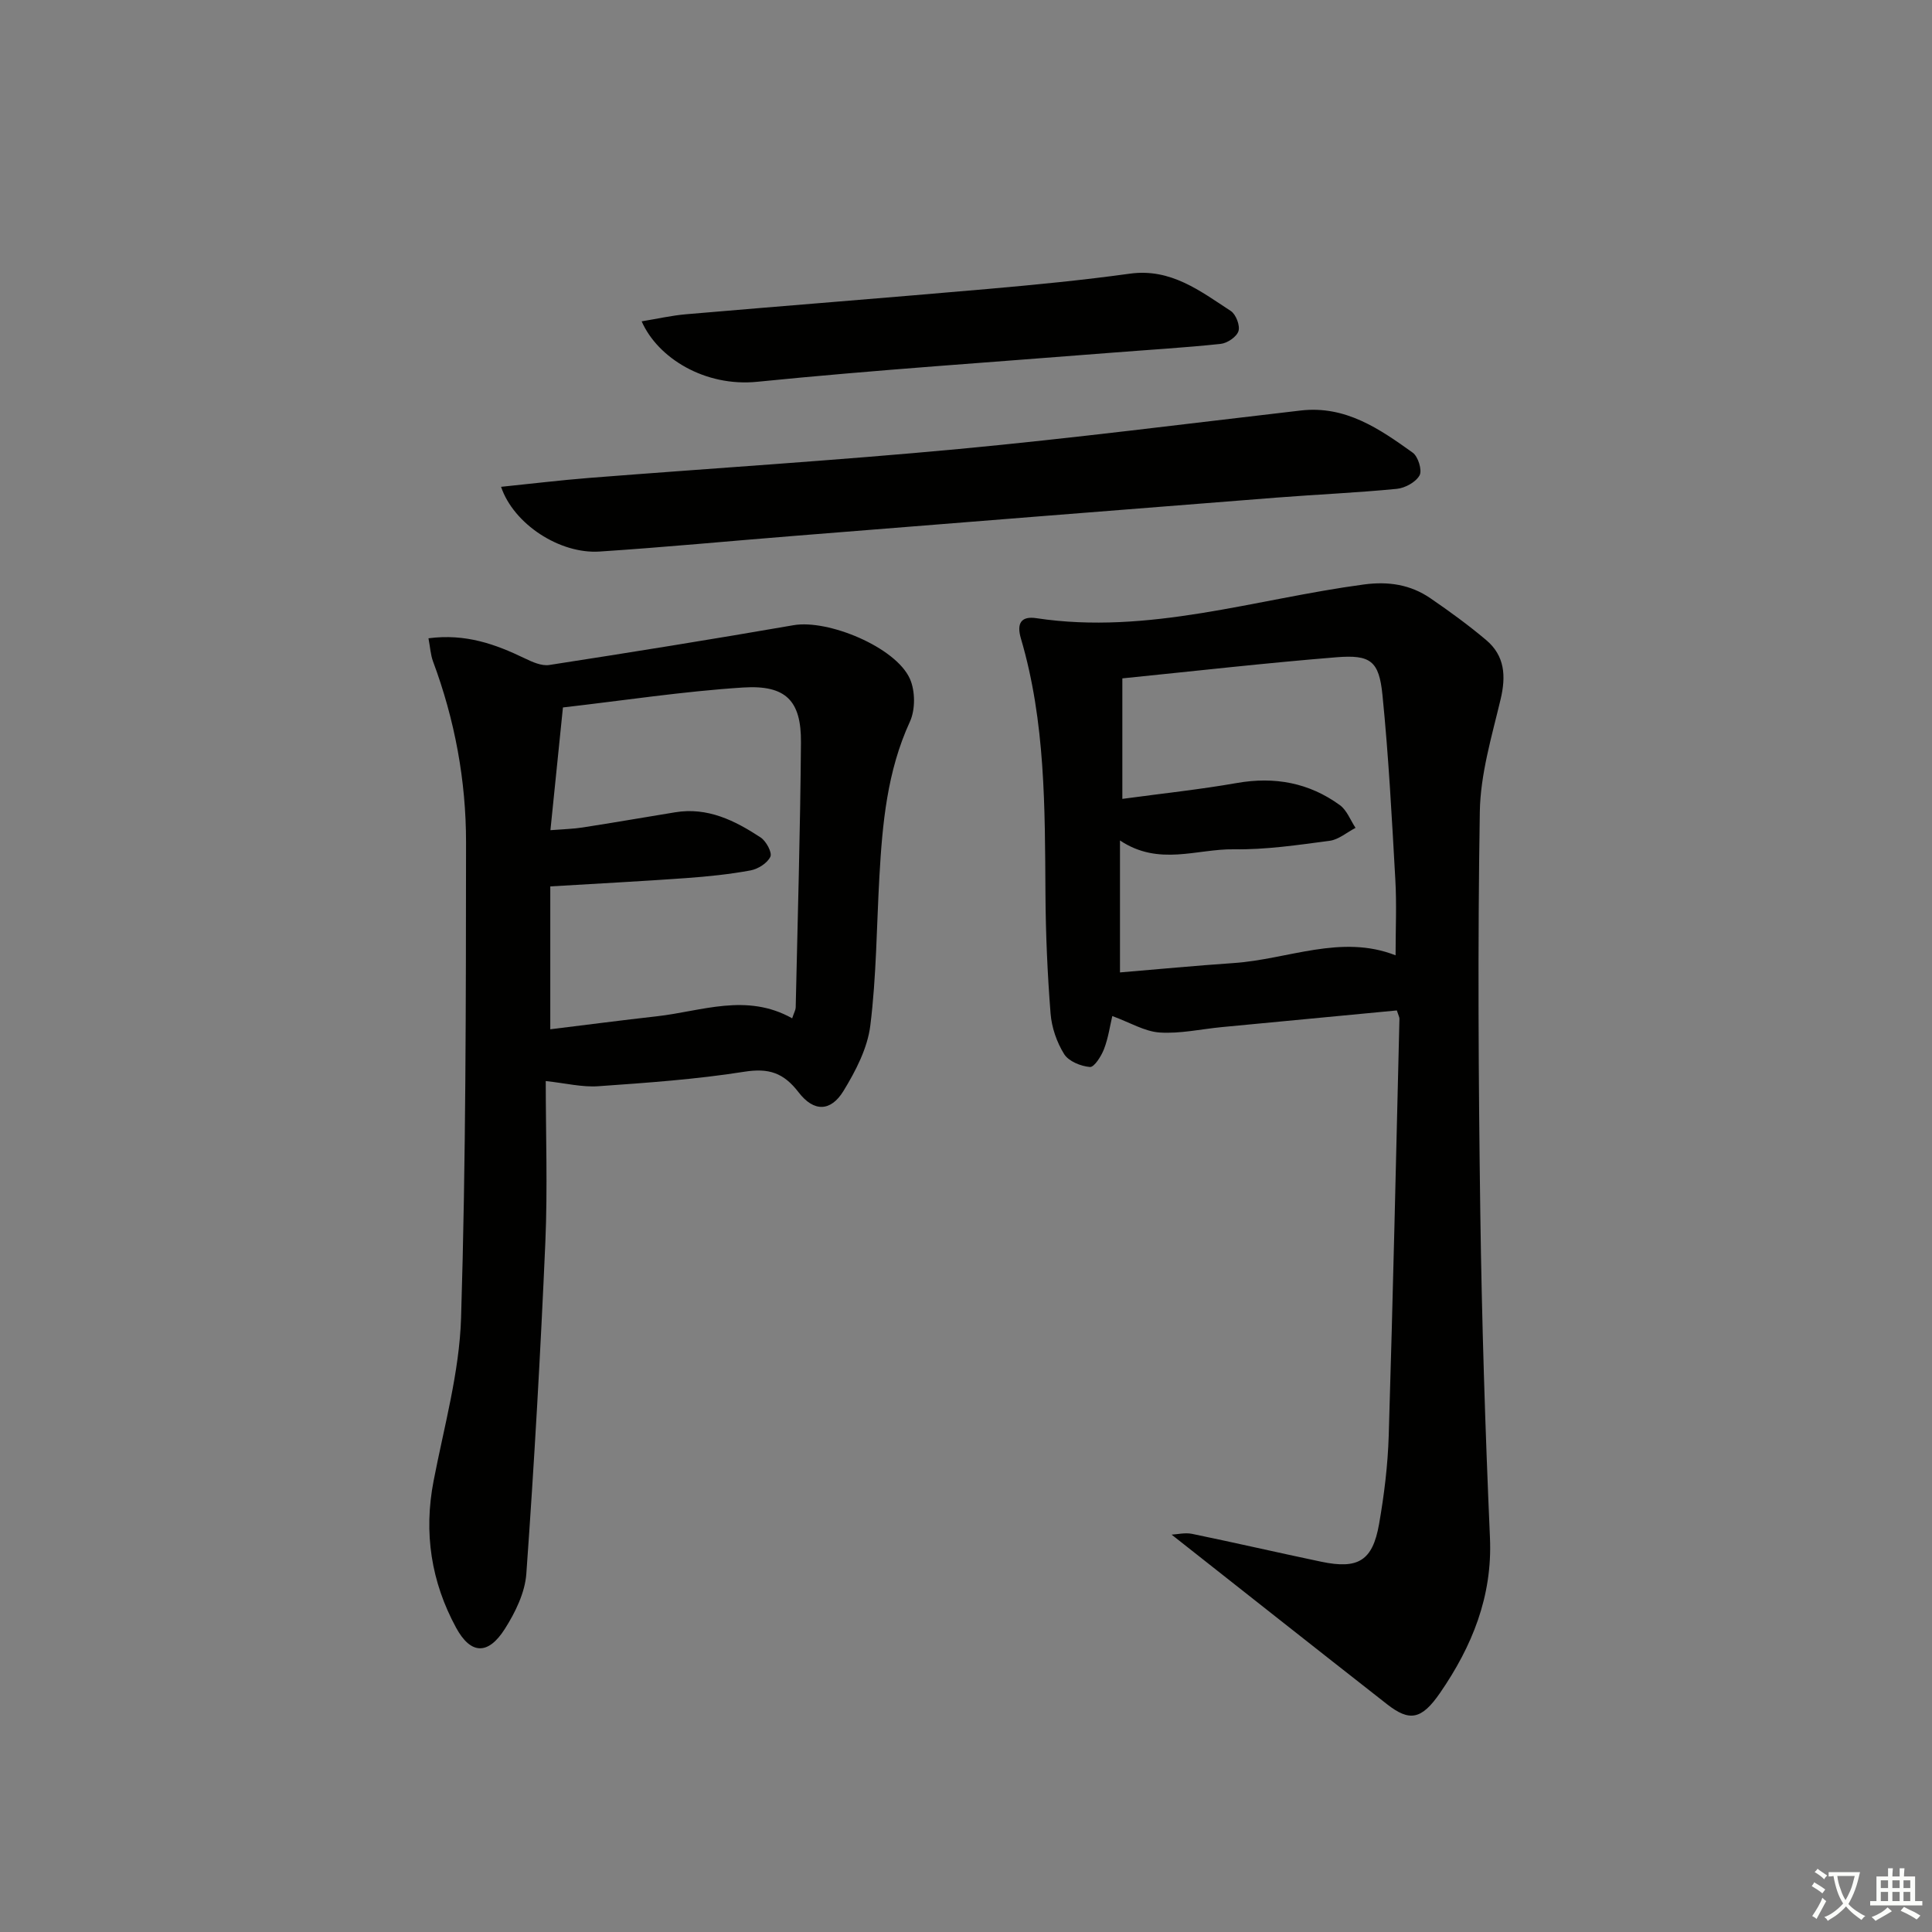
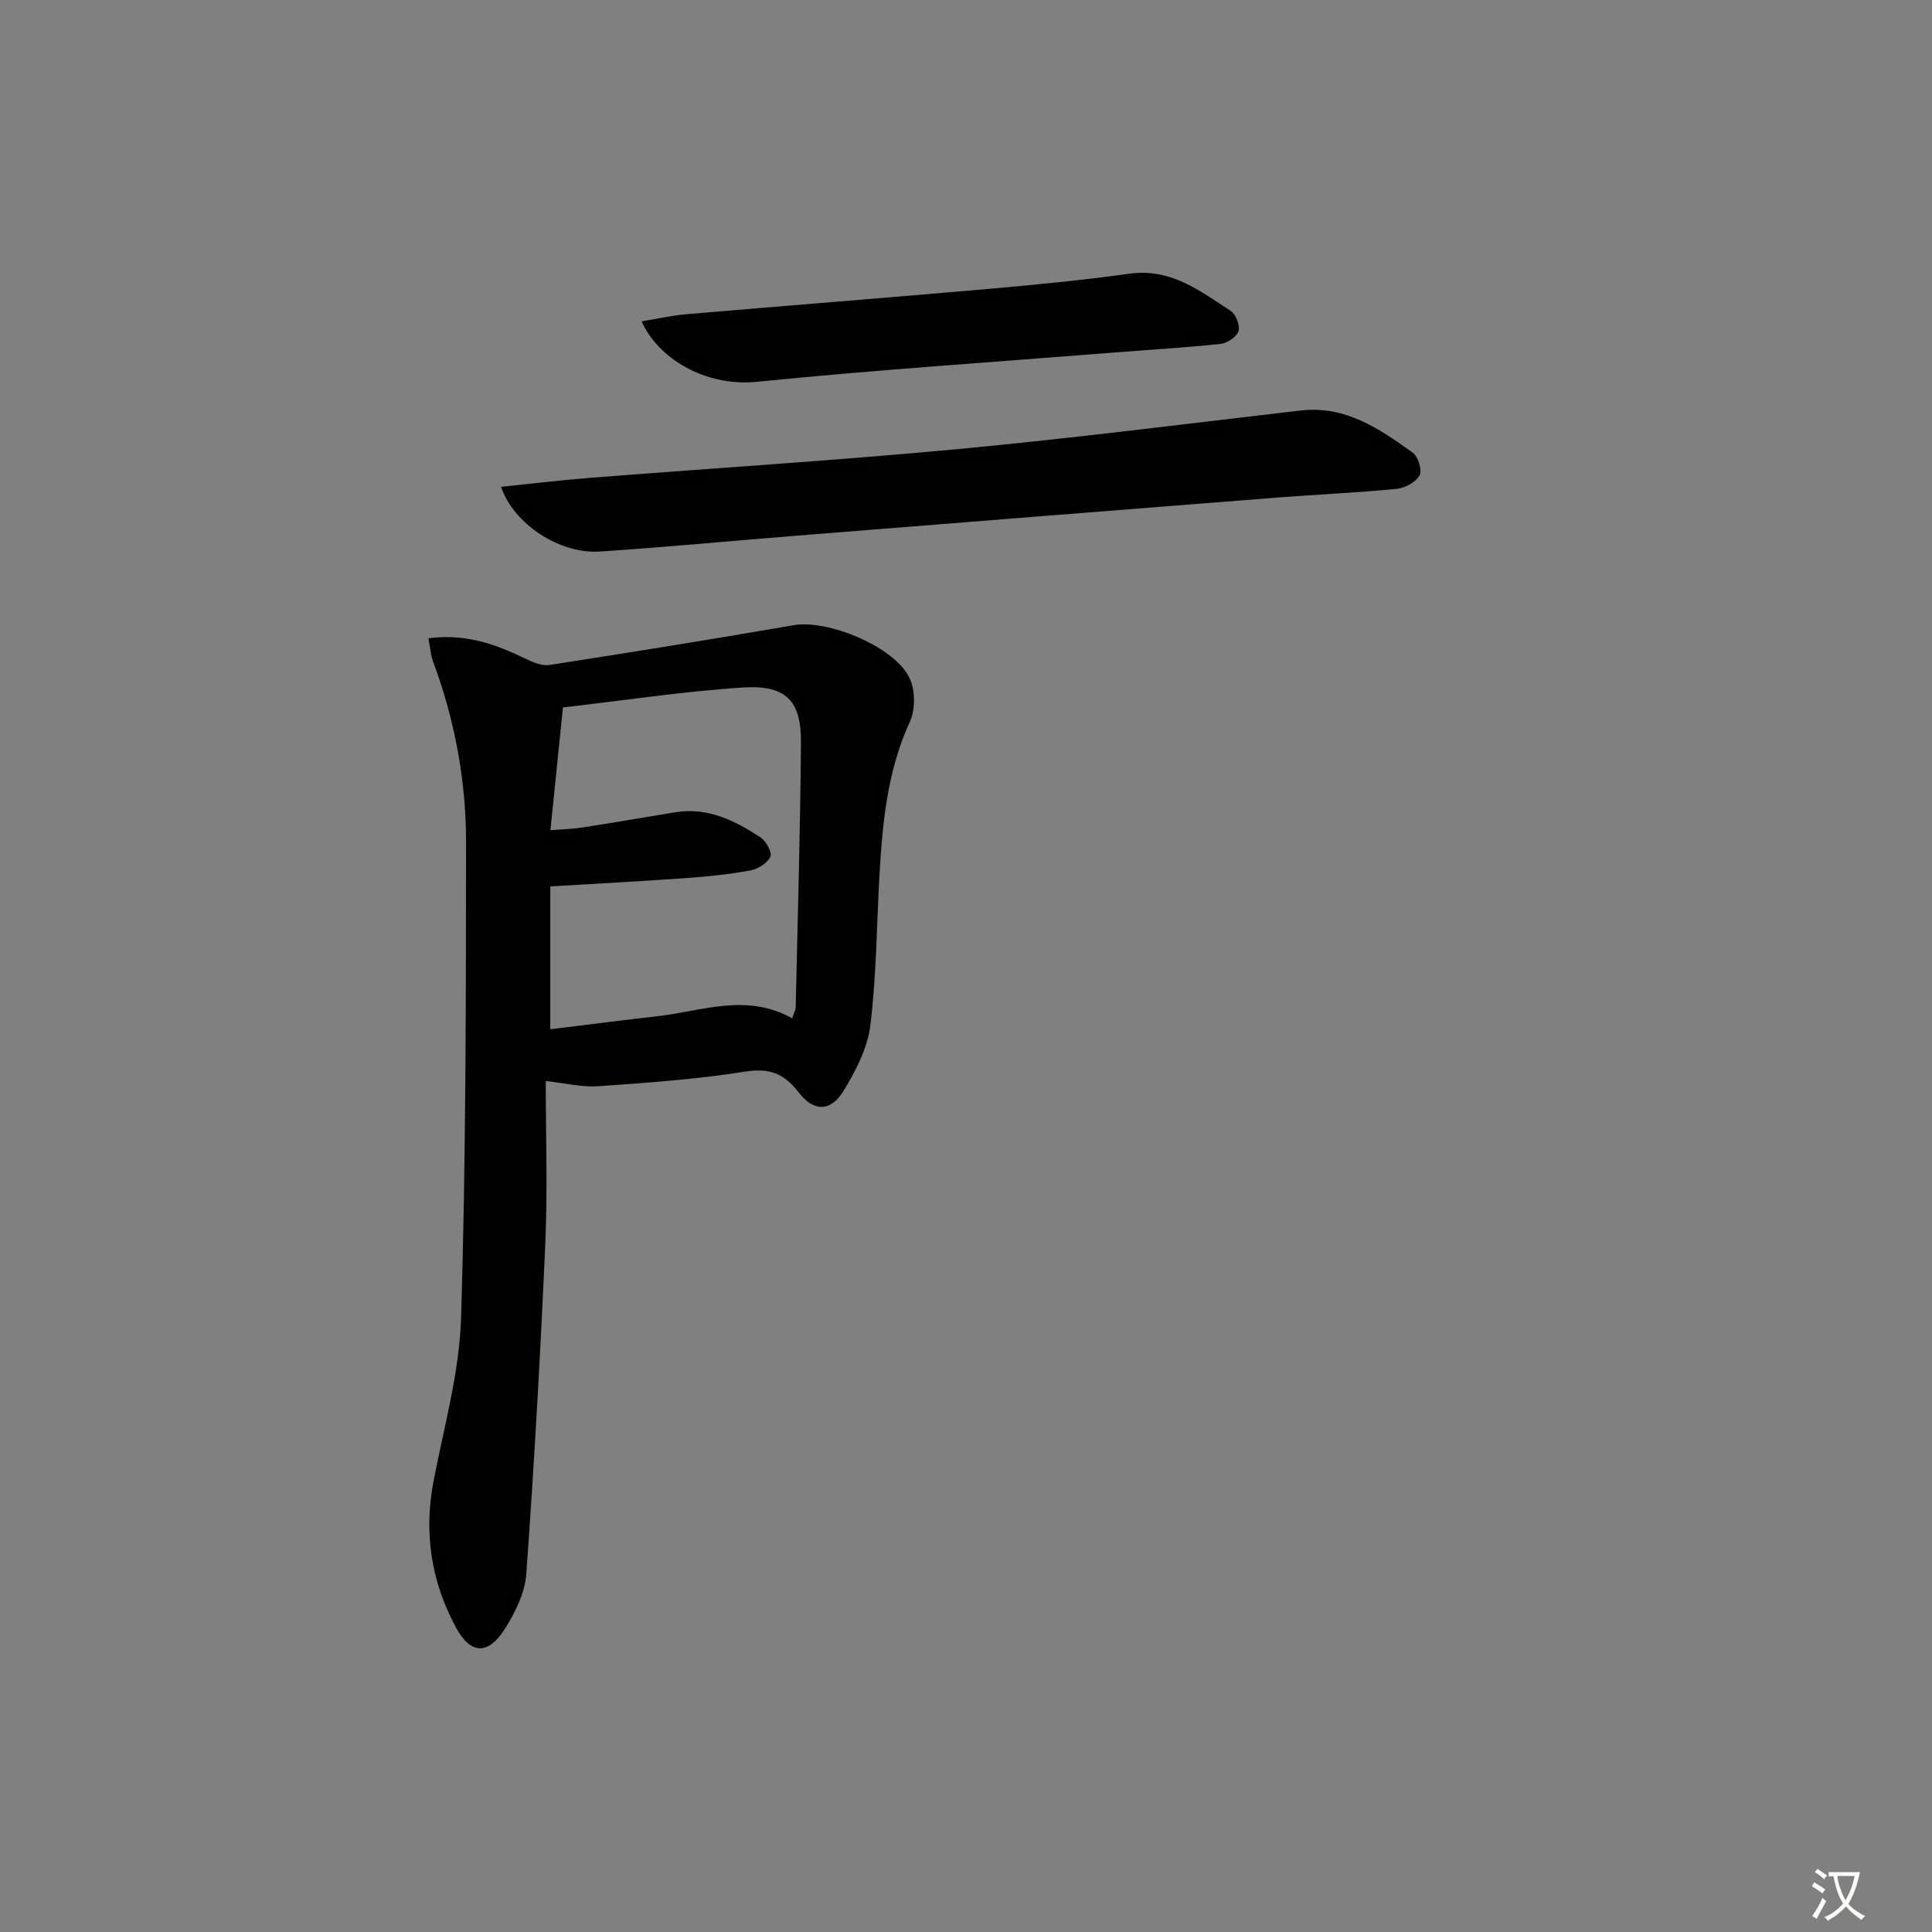
<svg xmlns="http://www.w3.org/2000/svg" enable-background="new 0 0 400 400" viewBox="0 0 400 400">
  <rect x="0" y="0" width="400" height="400" fill="#808080" stroke="none" />
  <path d="m377.9 391.2c-.2.3-.4.5-.6.8-.7-.6-1.4-1-2.2-1.5.2-.3.4-.5.5-.8.6.4 1.4.8 2.3 1.5zm-1.8 6.1c-.2-.2-.5-.4-.9-.6.4-.6.8-1.2 1.2-1.9s.7-1.3.9-1.9c.3.3.5.5.8.7-.7 1.3-1.4 2.6-2 3.7zm2.2-9c-.3.3-.5.5-.6.8-.6-.6-1.3-1.1-2-1.5.3-.3.5-.5.6-.7.6.5 1.3.9 2 1.4zm.3.2v-.9h2 4.5c-.3 1.3-.6 2.5-1 3.6s-.9 2.1-1.4 3c.4.5 1 1 1.6 1.4s1.2.8 1.9 1.1c-.3.2-.5.4-.8.8-.4-.3-1-.7-1.6-1.2s-1.2-1.1-1.6-1.6c-.5.6-1.1 1.1-1.7 1.6s-1.4.9-2.1 1.4c-.1-.3-.3-.5-.7-.8.6-.2 1.2-.5 1.9-1s1.4-1.1 2-1.8c-.5-.8-.9-1.6-1.2-2.5s-.6-2-.8-3.2c-.4.1-.7.1-1 .1zm2.5 2.7c.3 1 .7 1.7 1 2.2.3-.5.6-1.1 1-2s.6-1.9.9-3h-3.2-.4c.1.9.3 1.8.7 2.8z" fill="#fbfcfa" />
-   <path d="m396.5 388.5v1.5 3.6h1.5v.9c-.4 0-1 0-1.7 0h-7.9c-.5 0-.9 0-1.2 0v-.9h1.3v-3.5c0-.7 0-1.2 0-1.6h2.4c0-.8 0-1.4 0-1.7h1c0 .3-.1.8-.1 1.7h1.5c0-.8 0-1.4 0-1.7h1c0 .3-.1.9-.1 1.7zm-8.2 9.2c-.2-.3-.5-.5-.8-.8.8-.3 1.4-.6 1.9-.9s1-.7 1.4-1.1c.3.3.6.5.9.8-1.6 1-2.8 1.6-3.4 2zm2.6-6.8v-1.6h-1.5v1.6zm0 2.7v-1.9h-1.5v1.9zm2.4-2.7v-1.6h-1.5v1.6zm0 2.7v-1.9h-1.5v1.9zm.2 2 .7-.8c.4.2.9.5 1.6.8s1.3.7 1.8 1c-.3.3-.5.6-.8.8-.4-.3-1.5-1-3.3-1.8zm2-4.7v-1.6h-1.4v1.6zm0 2.7v-1.9h-1.4v1.9z" fill="#fbfcfa" />
  <g fill="#010100">
-     <path d="m289.2 209.2c-12.13 1.16-24.18 2.3-36.23 3.45-4.3.41-8.63 1.4-12.87 1.12-3.12-.21-6.12-2.06-9.81-3.41-.48 2.02-.83 4.54-1.72 6.85-.57 1.47-2.03 3.78-2.92 3.7-1.89-.16-4.4-1.18-5.33-2.67-1.53-2.45-2.58-5.51-2.81-8.39-.65-8.25-1.01-16.54-1.06-24.82-.12-17.77.01-35.56-5.08-52.83-.94-3.18.07-4.69 3.21-4.21 23.2 3.5 45.27-3.97 67.79-6.98 5.07-.68 9.64.01 13.78 2.85 3.97 2.72 7.88 5.56 11.55 8.66 3.86 3.26 4.13 7.45 2.98 12.28-1.83 7.68-4.18 15.49-4.3 23.28-.45 27.65-.28 55.31.1 82.97.31 22.45 1.02 44.91 2 67.34.53 12.14-3.71 22.48-10.32 32.09-3.86 5.61-6.35 5.99-10.99 2.36-14.78-11.57-29.5-23.21-44.6-35.11 1.2-.06 2.79-.46 4.24-.16 8.93 1.84 17.82 3.9 26.75 5.77 7.63 1.6 10.62-.19 11.96-7.79 1.06-6.04 1.81-12.19 2-18.31.88-28.77 1.52-57.54 2.22-86.32.01-.3-.18-.61-.54-1.72zm-56.83-43.8c8.3-1.13 16.06-1.94 23.72-3.29 7.82-1.37 14.94-.05 21.31 4.58 1.46 1.06 2.19 3.12 3.25 4.71-1.79.93-3.5 2.43-5.37 2.68-6.58.87-13.23 1.86-19.83 1.76-7.63-.12-15.49 3.56-23.57-1.83v27.32c7.75-.65 15.63-1.4 23.53-1.94 11.25-.76 22.26-6.04 33.53-1.6 0-5.39.24-10.53-.05-15.64-.72-12.78-1.39-25.57-2.67-38.3-.71-7.01-2.46-8.34-9.53-7.77-14.7 1.19-29.35 2.86-44.32 4.37z" />
    <path d="m88.71 132.15c7.71-1.01 13.87 1.23 19.93 4.15 1.57.76 3.48 1.62 5.07 1.38 16.88-2.61 33.75-5.32 50.59-8.24 7.13-1.24 21.14 4.53 24.08 11.09 1.13 2.52 1.15 6.41 0 8.9-4.71 10.24-5.69 21.08-6.31 32.05-.58 10.29-.61 20.64-1.88 30.84-.58 4.69-3.02 9.4-5.55 13.54-2.63 4.3-6.13 4.42-9.3.29-3.1-4.04-6.16-5.06-11.23-4.26-9.99 1.58-20.13 2.29-30.23 3-3.35.24-6.78-.63-10.89-1.07 0 10.85.4 22.11-.08 33.34-1 22.91-2.3 45.81-3.94 68.68-.28 3.91-2.29 8.01-4.45 11.41-3.46 5.45-7.06 5.32-10.09-.25-5.16-9.5-6.74-19.64-4.66-30.39 2.16-11.22 5.34-22.46 5.69-33.76 1.01-32.78 1-65.6 1.03-98.4.01-12.85-2.33-25.43-6.85-37.55-.49-1.34-.57-2.85-.93-4.75zm75.3 78.68c.44-1.3.72-1.76.73-2.23.4-18.3.95-36.59 1.09-54.89.07-8.62-3.1-11.93-11.96-11.37-12.36.79-24.65 2.68-37.32 4.13-.86 8.49-1.7 16.65-2.59 25.41 2.79-.22 4.75-.26 6.66-.56 6.39-1 12.76-2.09 19.14-3.14 6.73-1.12 12.38 1.7 17.71 5.2 1.15.75 2.43 3.13 2.03 3.99-.62 1.33-2.55 2.55-4.11 2.84-4.4.81-8.88 1.27-13.34 1.59-9.17.66-18.35 1.13-28.12 1.72v29.58c7.62-.93 14.84-1.88 22.08-2.69 9.26-1.04 18.52-4.89 28 .42z" />
    <path d="m103.74 100.79c6.19-.63 12.18-1.36 18.2-1.84 25.52-2.01 51.08-3.6 76.57-5.99 23.64-2.22 47.21-5.24 70.8-7.97 9.25-1.07 16.28 3.78 23.18 8.73 1.12.8 1.99 3.65 1.42 4.69-.77 1.41-3 2.63-4.71 2.8-8.26.81-16.57 1.16-24.85 1.81-33.31 2.61-66.61 5.27-99.92 7.93-13.43 1.07-26.84 2.36-40.28 3.24-8.24.55-17.8-5.67-20.41-13.4z" />
    <path d="m132.85 66.53c3.19-.52 6.19-1.21 9.22-1.47 20.87-1.79 41.76-3.42 62.62-5.25 9.76-.86 19.53-1.81 29.23-3.15 8.48-1.17 14.57 3.59 20.91 7.73 1.06.7 1.95 3.03 1.58 4.17-.38 1.19-2.32 2.5-3.7 2.64-7.43.79-14.89 1.22-22.34 1.81-24.52 1.95-49.08 3.57-73.55 6.03-10.86 1.11-20.64-4.91-23.97-12.51z" />
  </g>
</svg>